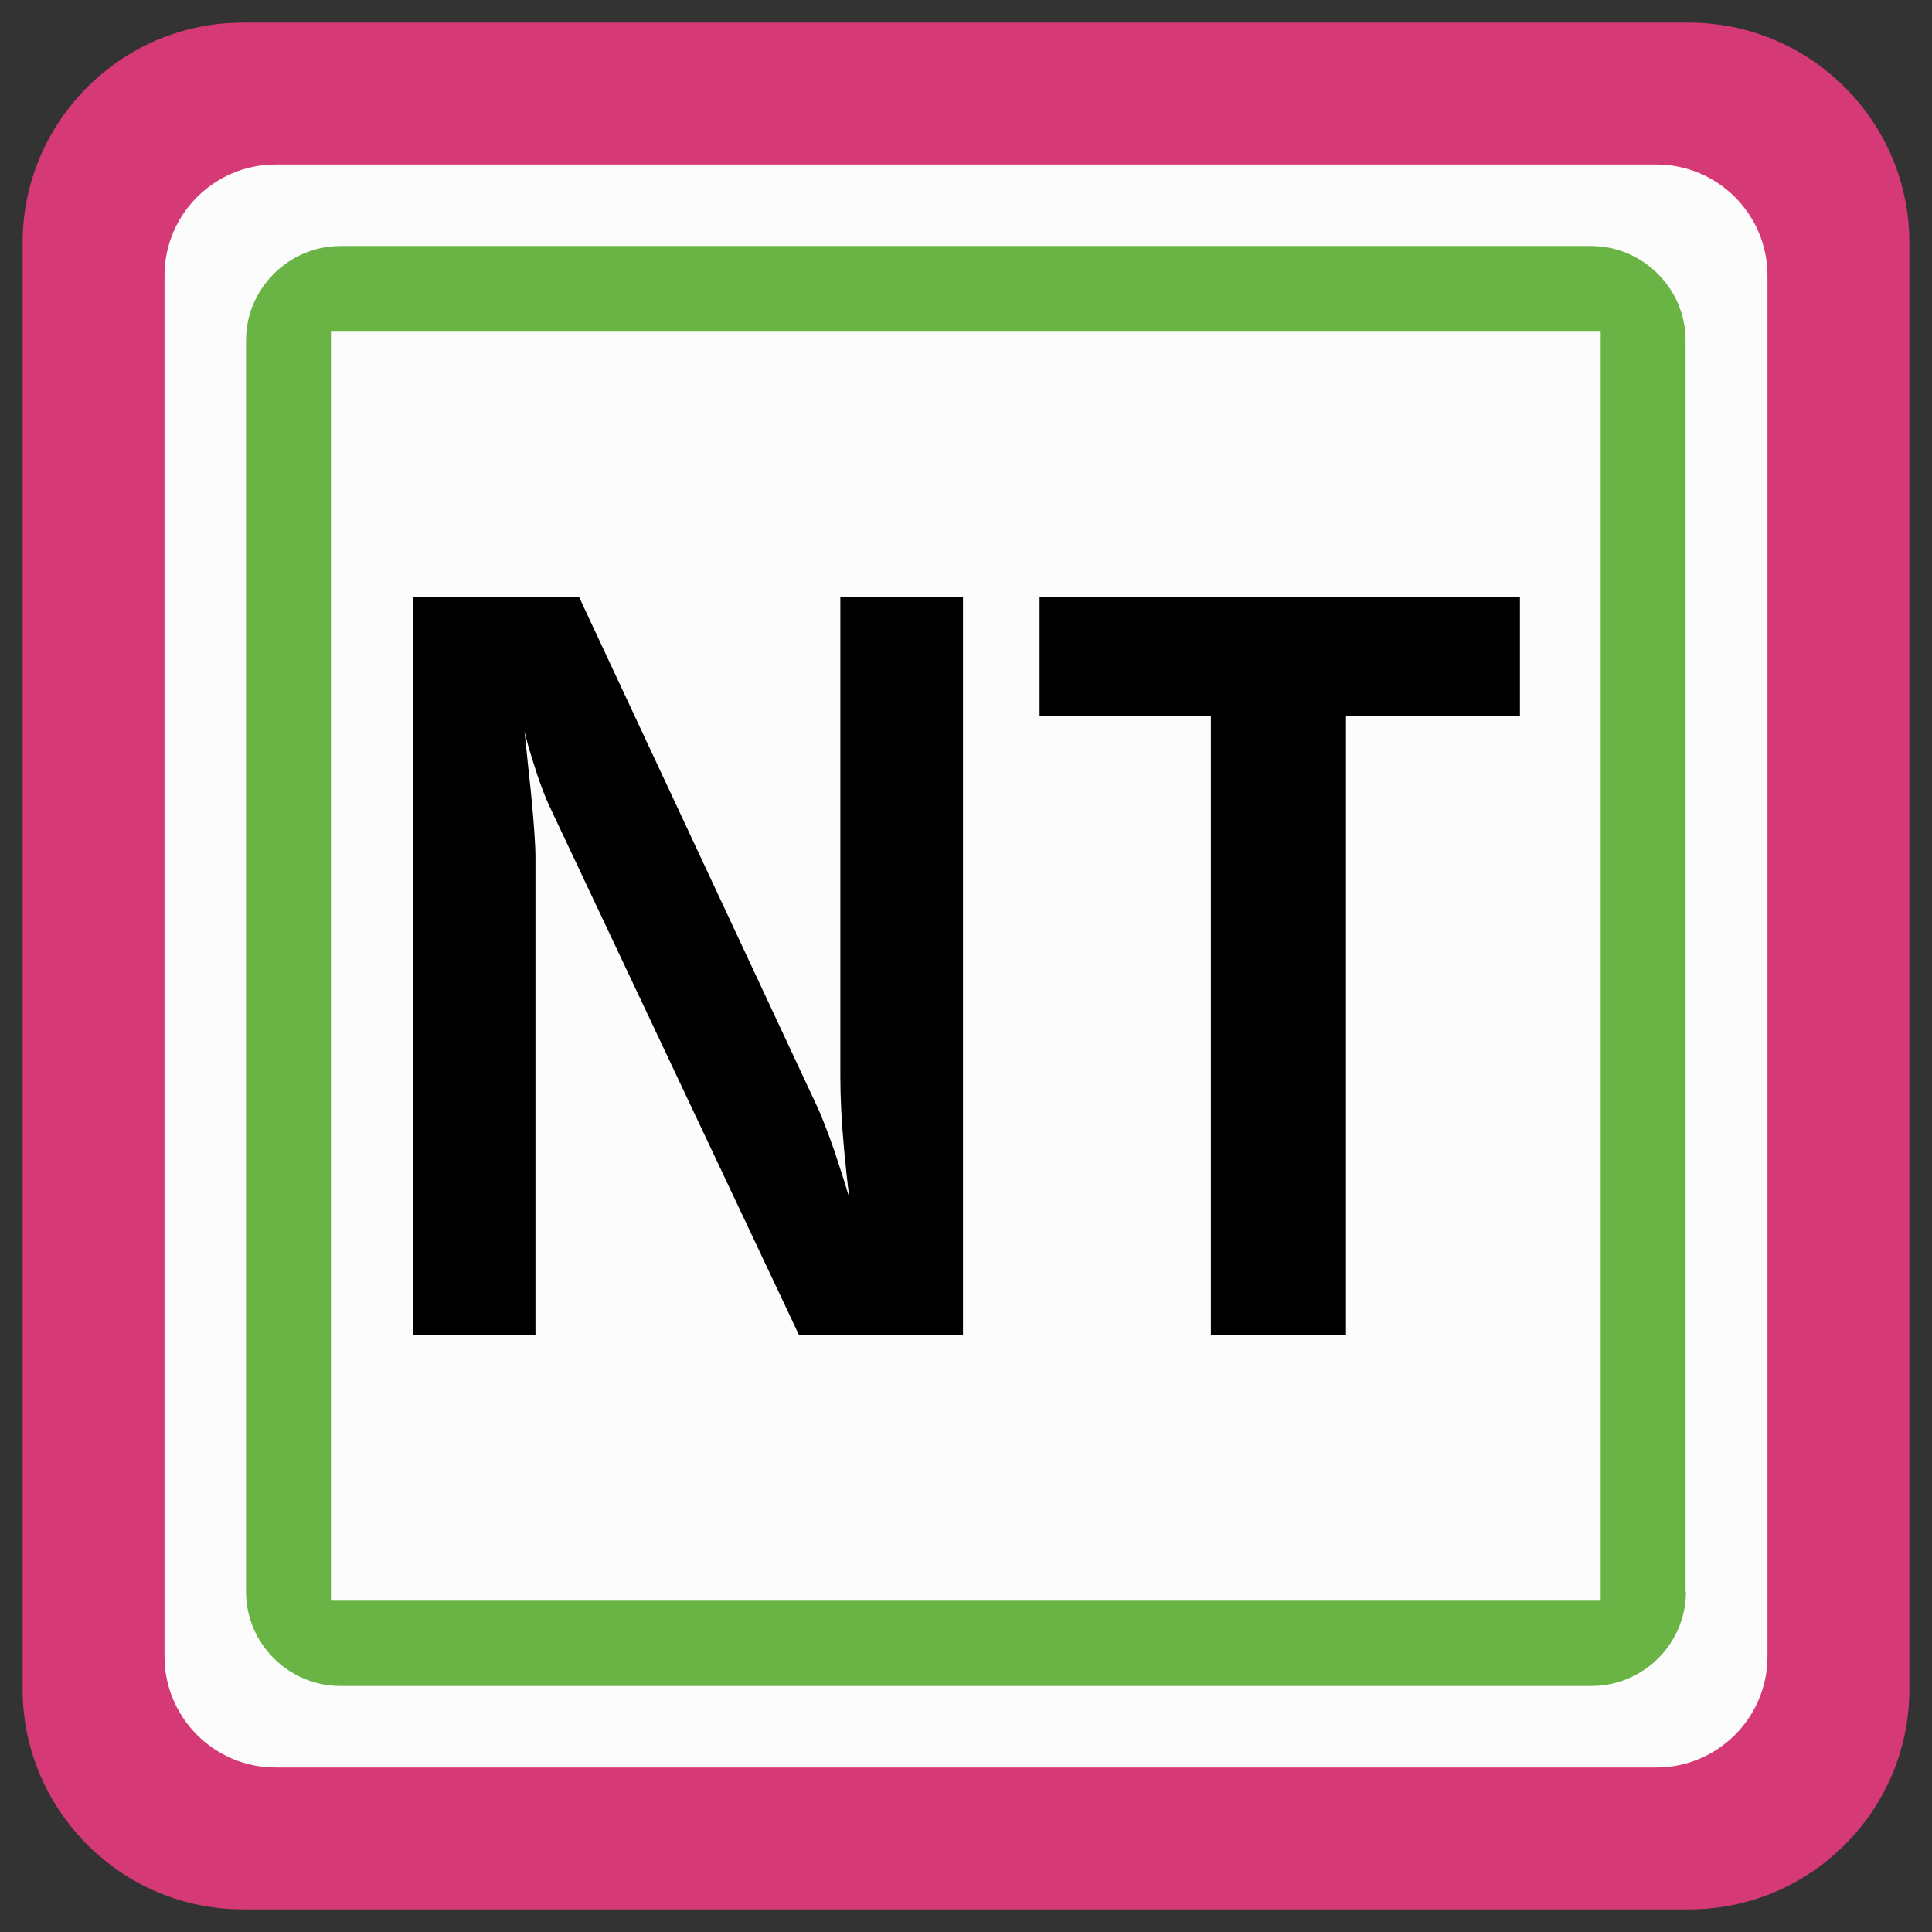
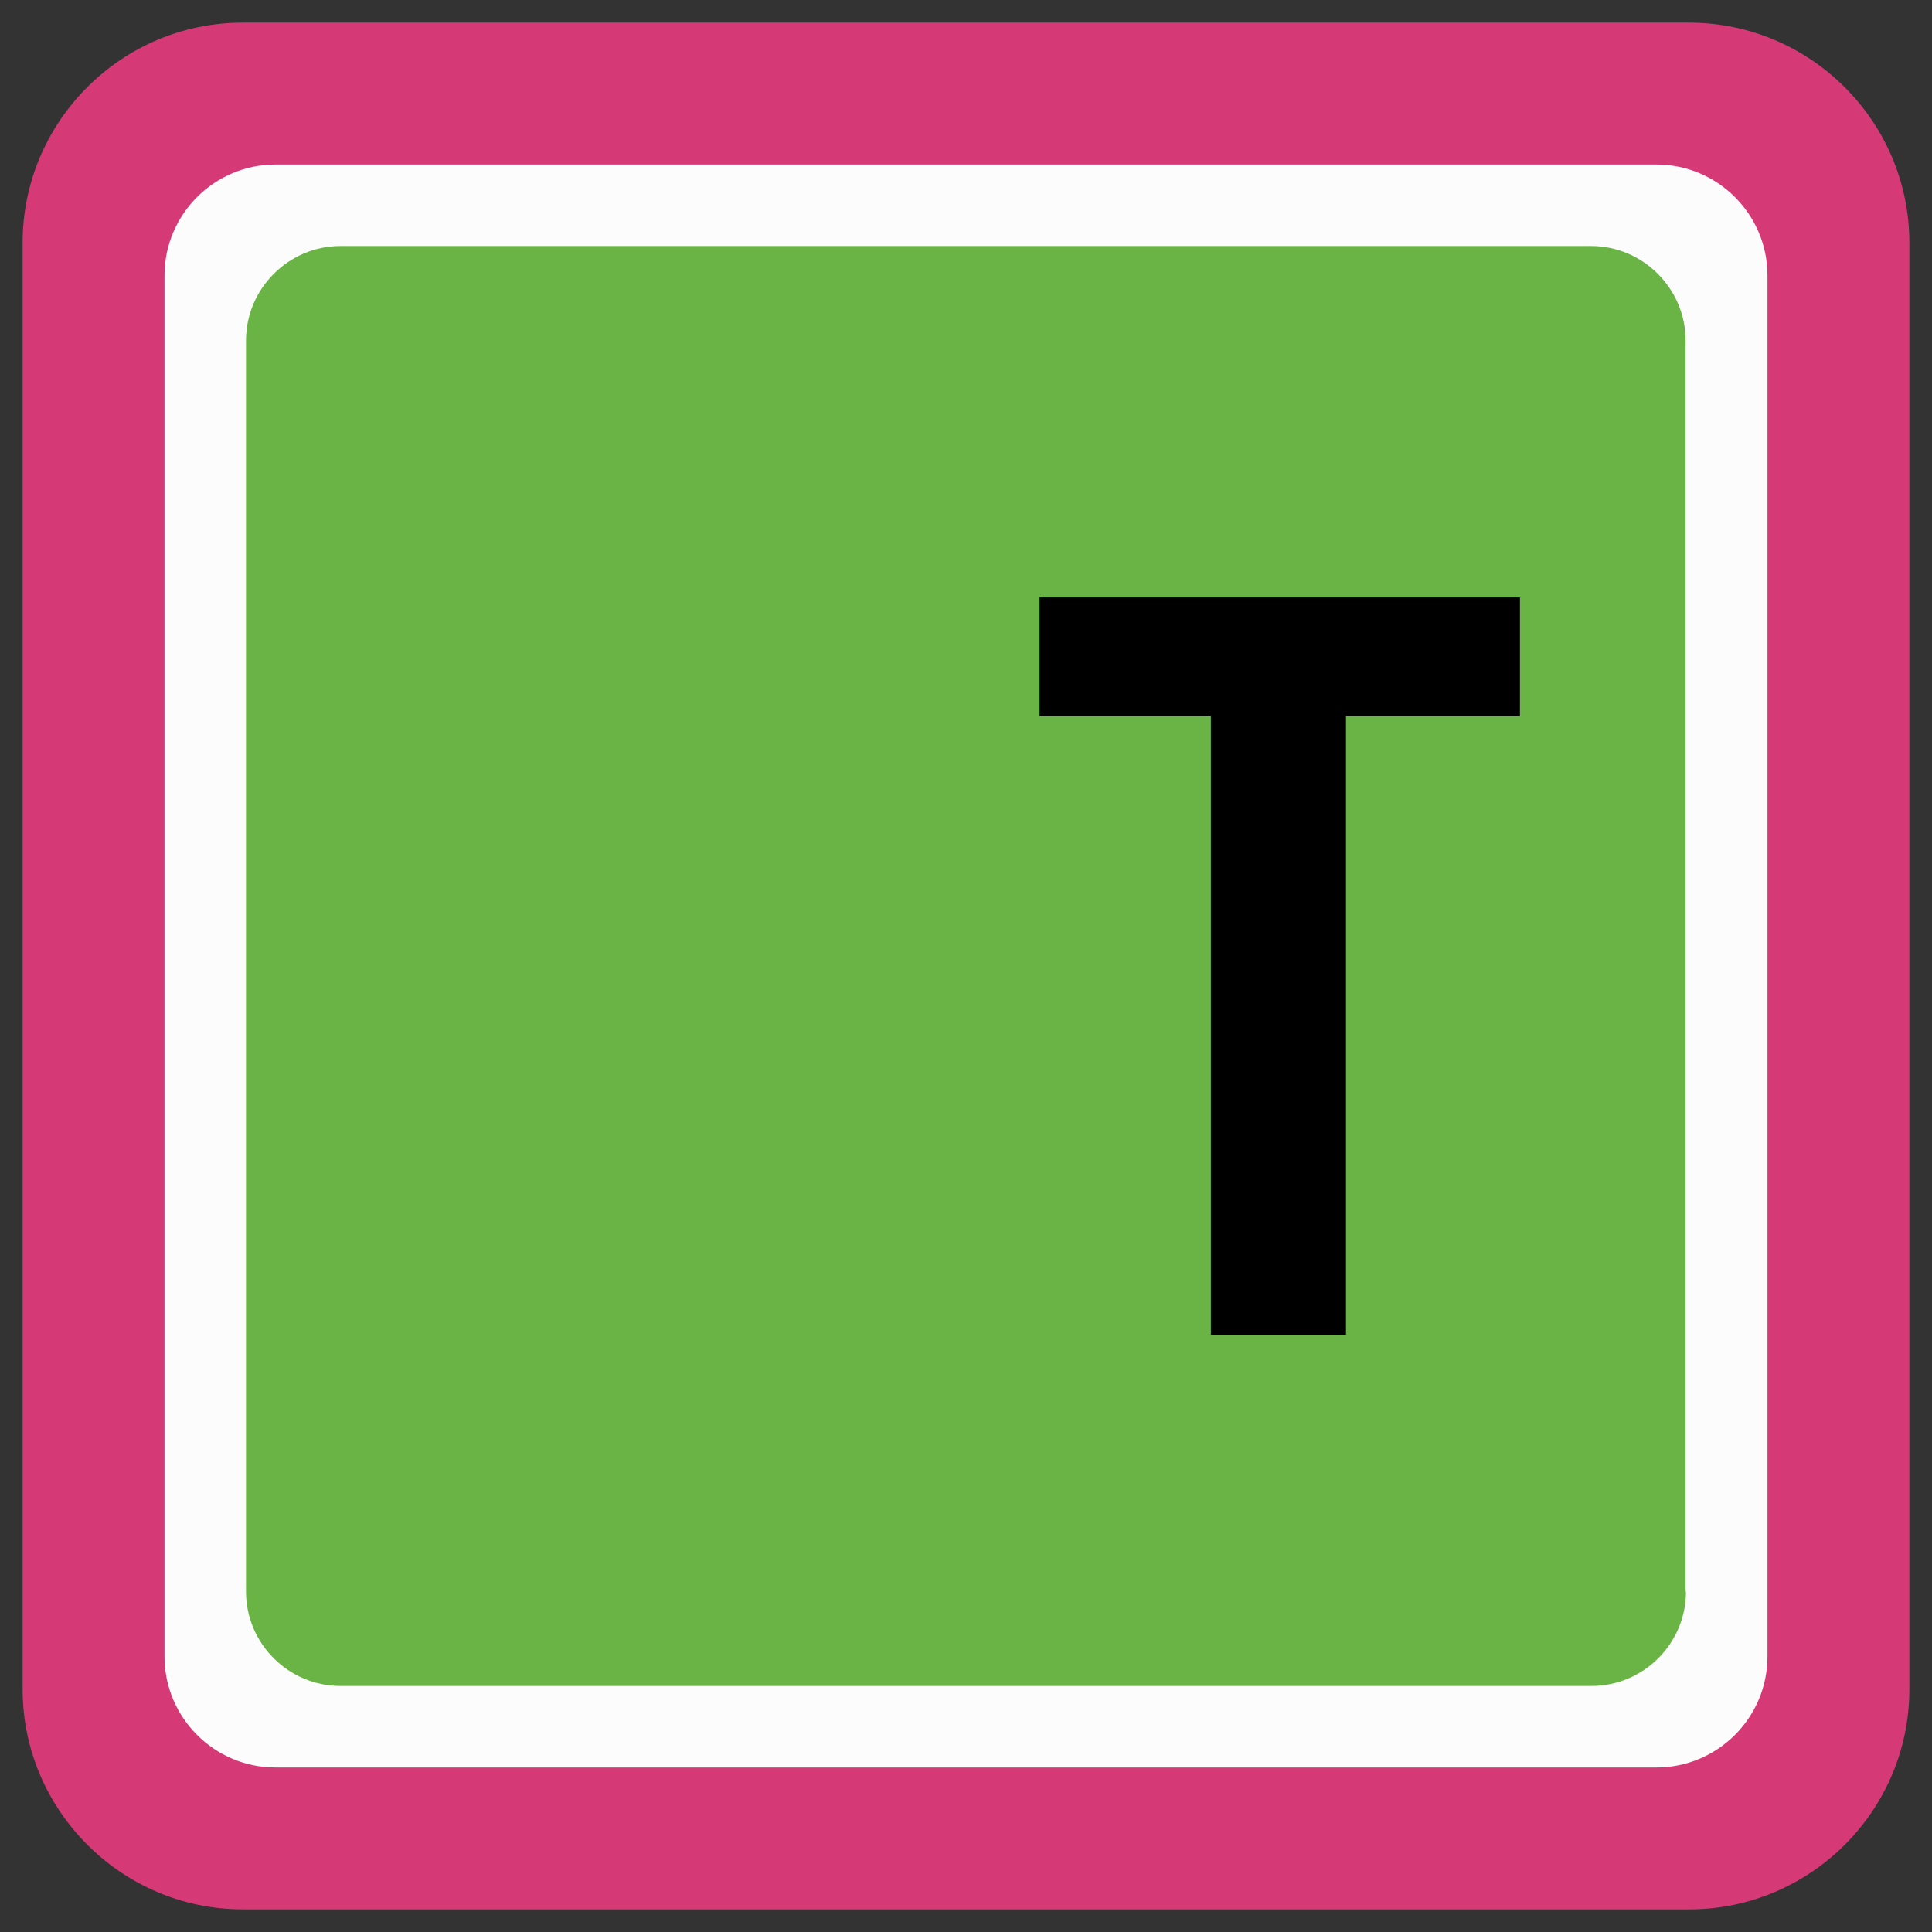
<svg xmlns="http://www.w3.org/2000/svg" x="0px" y="0px" width="500px" height="500px" viewBox="0 0 512 512">
  <rect x="0" y="0" width="512" height="512" fill="#333333" stroke="none" />
  <g id="ll-bureau-of-transportation-tokyo-metropolitan-government-nt.svg">
    <path fill="#D53A77" d="M506,447.7c0,32.1-26.2,58.3-58.3,58.3H64.3C32.2,506,6,479.7,6,447.7V64.3   C6,32.2,32.2,6,64.3,6h383.3C479.8,6,506,32.2,506,64.3V447.7z" />
    <path fill="#FCFCFC" d="M43.6,439c0,16.2,13.2,29.4,29.4,29.4H439c16.2,0,29.4-13.2,29.4-29.4V73   c0-16.2-13.2-29.4-29.4-29.4H73c-16.2,0-29.4,13.2-29.4,29.4L43.6,439L43.6,439z" />
    <path fill="#69B444" d="M446.8,421.8c0,13.8-11.3,25-25,25H90.2c-13.7,0-25-11.2-25-25V90.2   c0-13.7,11.3-25,25-25h331.5c13.7,0,25,11.3,25,25V421.8z" />
-     <rect x="87.7" y="87.7" fill="#FCFCFC" width="336.5" height="336.5" />
-     <path d="M211.7,353.7l-65.6-139c-1.7-3.5-3.4-8.1-5.1-13.7c-0.7-2.2-1.4-4.6-2-7.2c0.6,6,1.2,11.4,1.7,16.2   c0.8,8.1,1.2,13.9,1.2,17.2v126.5h-32.5V158.3h44.1L217,294.2c1.6,3.8,3.5,8.7,5.4,14.7c0.9,2.7,1.8,5.6,2.7,8.6   c-0.6-4.5-1-8.8-1.4-12.8c-0.7-7.5-1-14.1-1-19.4V158.3h32.5v195.4H211.7z" />
    <polygon points="320.9,353.7 320.9,189.8 275.5,189.8 275.5,158.3 402.8,158.3 402.8,189.8 356.7,189.8    356.7,353.7   " />
  </g>
</svg>